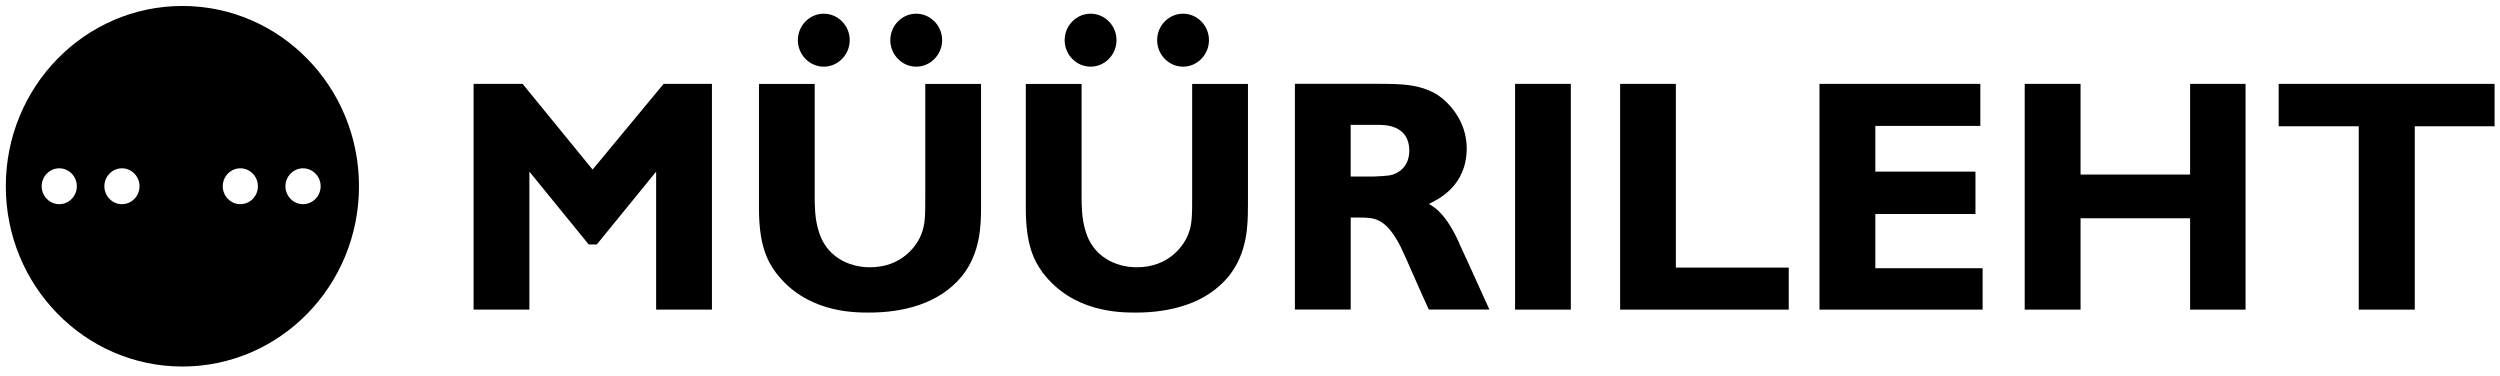
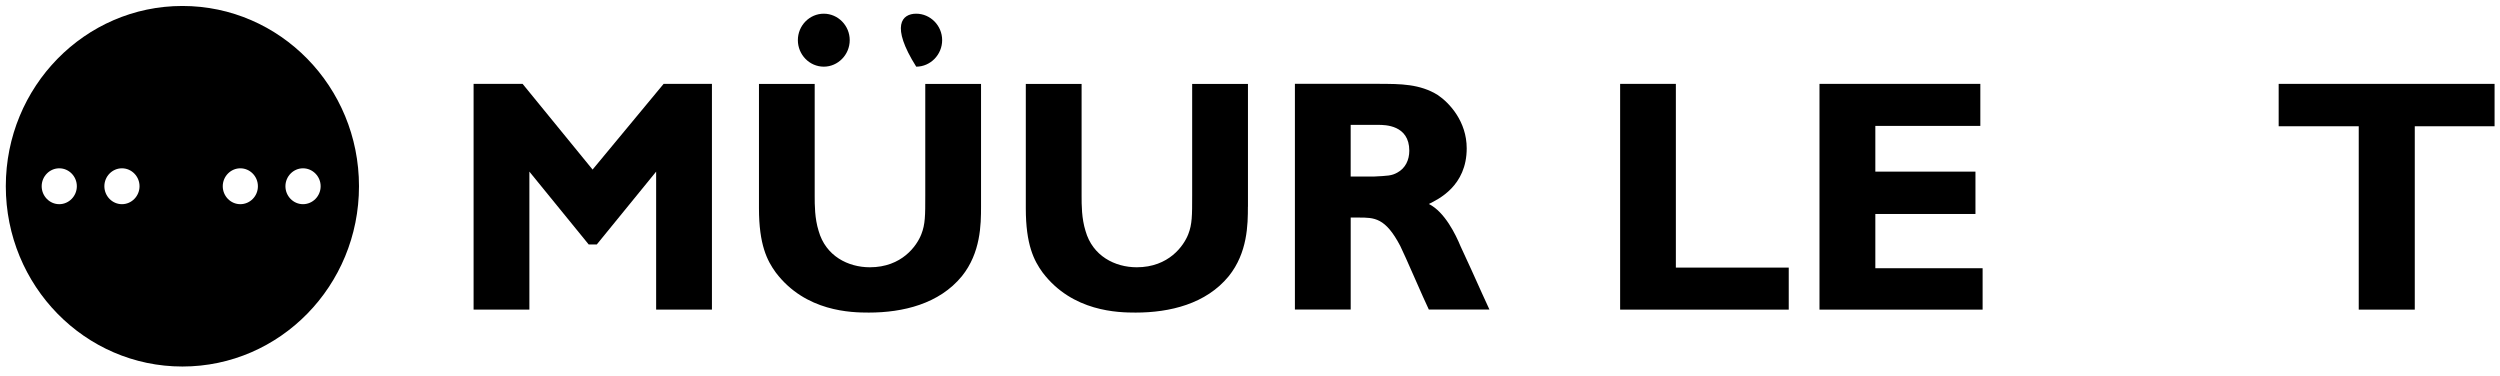
<svg xmlns="http://www.w3.org/2000/svg" xmlns:ns1="http://www.bohemiancoding.com/sketch/ns" width="186px" height="28px" viewBox="0 0 186 28" version="1.1">
  <title>logo</title>
  <desc>Created with Sketch.</desc>
  <defs />
  <g id="Page-1" stroke="none" stroke-width="1" fill="none" fill-rule="evenodd" ns1:type="MSPage">
    <g id="logo" ns1:type="MSLayerGroup" fill="#000000">
      <g id="Page-1" ns1:type="MSShapeGroup">
        <g id="Artboard-1">
          <g id="Group">
            <path d="M13.571,0.444 C6.314,0.444 0.432,6.449 0.432,13.856 C0.432,21.263 6.315,27.269 13.571,27.269 C20.829,27.269 26.709,21.263 26.709,13.856 C26.71,6.449 20.827,0.444 13.571,0.444 L13.571,0.444 L13.571,0.444 Z M4.409,15.191 C3.688,15.191 3.101,14.588 3.101,13.856 C3.101,13.124 3.691,12.522 4.409,12.522 C5.131,12.522 5.717,13.124 5.717,13.856 C5.717,14.588 5.127,15.191 4.409,15.191 L4.409,15.191 L4.409,15.191 Z M9.073,15.191 C8.352,15.191 7.765,14.588 7.765,13.856 C7.765,13.124 8.352,12.522 9.073,12.522 C9.794,12.522 10.381,13.124 10.381,13.856 C10.381,14.588 9.794,15.191 9.073,15.191 L9.073,15.191 L9.073,15.191 Z M17.88,15.191 C17.158,15.191 16.573,14.588 16.573,13.856 C16.573,13.124 17.163,12.522 17.88,12.522 C18.598,12.522 19.188,13.12 19.188,13.856 C19.191,14.593 18.602,15.191 17.88,15.191 L17.88,15.191 L17.88,15.191 Z M22.543,15.191 C21.822,15.191 21.236,14.588 21.236,13.856 C21.236,13.124 21.826,12.522 22.543,12.522 C23.261,12.522 23.856,13.12 23.856,13.856 C23.856,14.593 23.265,15.191 22.543,15.191 L22.543,15.191 L22.543,15.191 Z" id="Shape" />
            <path d="M52.968,23.036 L48.817,23.036 L48.817,12.769 L44.401,18.188 L43.799,18.188 L39.386,12.769 L39.386,23.036 L35.235,23.036 L35.235,6.24 L38.881,6.24 L44.088,12.616 L49.373,6.24 L52.968,6.24 L52.968,23.036 L52.968,23.036 Z" id="Shape" />
-             <path d="M70.096,2.987 C70.096,4.07 69.224,4.96 68.167,4.96 C67.108,4.96 66.239,4.07 66.239,2.987 C66.239,1.904 67.108,1.019 68.167,1.019 C69.224,1.022 70.096,1.904 70.096,2.987" id="Shape" />
+             <path d="M70.096,2.987 C70.096,4.07 69.224,4.96 68.167,4.96 C66.239,1.904 67.108,1.019 68.167,1.019 C69.224,1.022 70.096,1.904 70.096,2.987" id="Shape" />
            <path d="M63.219,2.987 C63.219,4.07 62.347,4.96 61.291,4.96 C60.226,4.96 59.361,4.07 59.361,2.987 C59.361,1.904 60.226,1.019 61.291,1.019 C62.35,1.022 63.219,1.904 63.219,2.987" id="Shape" />
            <path d="M72.989,15.38 C72.989,16.707 72.967,18.802 71.567,20.546 C69.876,22.614 67.177,23.256 64.641,23.256 C63.361,23.256 59.939,23.205 57.721,20.279 C57.073,19.389 56.467,18.211 56.467,15.502 L56.467,6.244 L60.613,6.244 L60.613,14.565 C60.613,15.257 60.613,16.242 60.904,17.176 C61.431,19.05 63.099,19.885 64.716,19.885 C67.103,19.885 68.214,18.287 68.549,17.423 C68.84,16.682 68.84,16.041 68.84,14.567 L68.84,6.244 L72.989,6.244 L72.989,15.38 L72.989,15.38 Z" id="Shape" />
-             <path d="M89.947,2.987 C89.947,4.07 89.079,4.96 88.019,4.96 C86.959,4.96 86.091,4.07 86.091,2.987 C86.091,1.904 86.959,1.019 88.019,1.019 C89.079,1.019 89.947,1.904 89.947,2.987" id="Shape" />
-             <path d="M83.069,2.987 C83.069,4.07 82.201,4.96 81.14,4.96 C80.079,4.96 79.211,4.07 79.211,2.987 C79.211,1.904 80.079,1.019 81.14,1.019 C82.205,1.022 83.069,1.904 83.069,2.987" id="Shape" />
            <path d="M92.844,15.38 C92.844,16.707 92.821,18.802 91.42,20.546 C89.731,22.614 87.031,23.256 84.496,23.256 C83.214,23.256 79.793,23.205 77.574,20.279 C76.926,19.389 76.32,18.211 76.32,15.502 L76.32,6.244 L80.471,6.244 L80.471,14.565 C80.471,15.257 80.471,16.242 80.761,17.176 C81.289,19.05 82.955,19.885 84.574,19.885 C86.96,19.885 88.072,18.287 88.408,17.423 C88.697,16.682 88.697,16.041 88.697,14.567 L88.697,6.244 L92.848,6.244 L92.848,15.381 L92.844,15.381 L92.844,15.38 L92.844,15.38 Z" id="Shape" />
            <path d="M100.49,9.292 L100.49,13.135 L102.204,13.135 C103.261,13.08 103.531,13.08 103.963,12.84 C104.563,12.516 104.852,11.902 104.852,11.213 C104.852,9.291 103.022,9.291 102.563,9.291 L100.49,9.292 L100.49,9.292 Z M102.662,6.24 C104.157,6.24 105.651,6.24 106.978,7.074 C107.851,7.666 109.123,9.044 109.123,11.036 C109.123,13.84 107.004,14.829 106.305,15.176 C107.491,15.766 108.311,17.463 108.666,18.326 C109.122,19.282 109.827,20.863 110.259,21.819 L110.814,23.03 L106.305,23.03 C105.943,22.293 104.519,18.97 104.18,18.301 C103.073,16.186 102.252,16.186 101.09,16.186 L100.492,16.186 L100.492,23.03 L96.341,23.03 L96.341,6.237 L102.66,6.237 L102.662,6.24 L102.662,6.24 Z" id="Shape" />
-             <rect id="Rectangle-path" x="112.722" y="6.24" width="4.147" height="16.796" />
            <path d="M133.082,23.036 L120.538,23.036 L120.538,6.24 L124.684,6.24 L124.684,19.909 L133.082,19.909 L133.082,23.036 L133.082,23.036 Z" id="Shape" />
            <path d="M147.506,23.036 L135.37,23.036 L135.37,6.24 L147.337,6.24 L147.337,9.367 L139.525,9.367 L139.525,12.769 L146.974,12.769 L146.974,15.92 L139.525,15.92 L139.525,19.956 L147.506,19.956 L147.506,23.036 L147.506,23.036 Z" id="Shape" />
-             <path d="M167.069,23.036 L162.944,23.036 L162.944,16.239 L154.793,16.239 L154.793,23.036 L150.638,23.036 L150.638,6.24 L154.793,6.24 L154.793,12.986 L162.944,12.986 L162.944,6.24 L167.069,6.24 L167.069,23.036 L167.069,23.036 Z" id="Shape" />
            <path d="M185.596,9.394 L179.659,9.394 L179.659,23.036 L175.49,23.036 L175.49,9.394 L169.533,9.394 L169.533,6.24 L185.596,6.24 L185.596,9.394 L185.596,9.394 Z" id="Shape" />
          </g>
        </g>
      </g>
    </g>
  </g>
</svg>